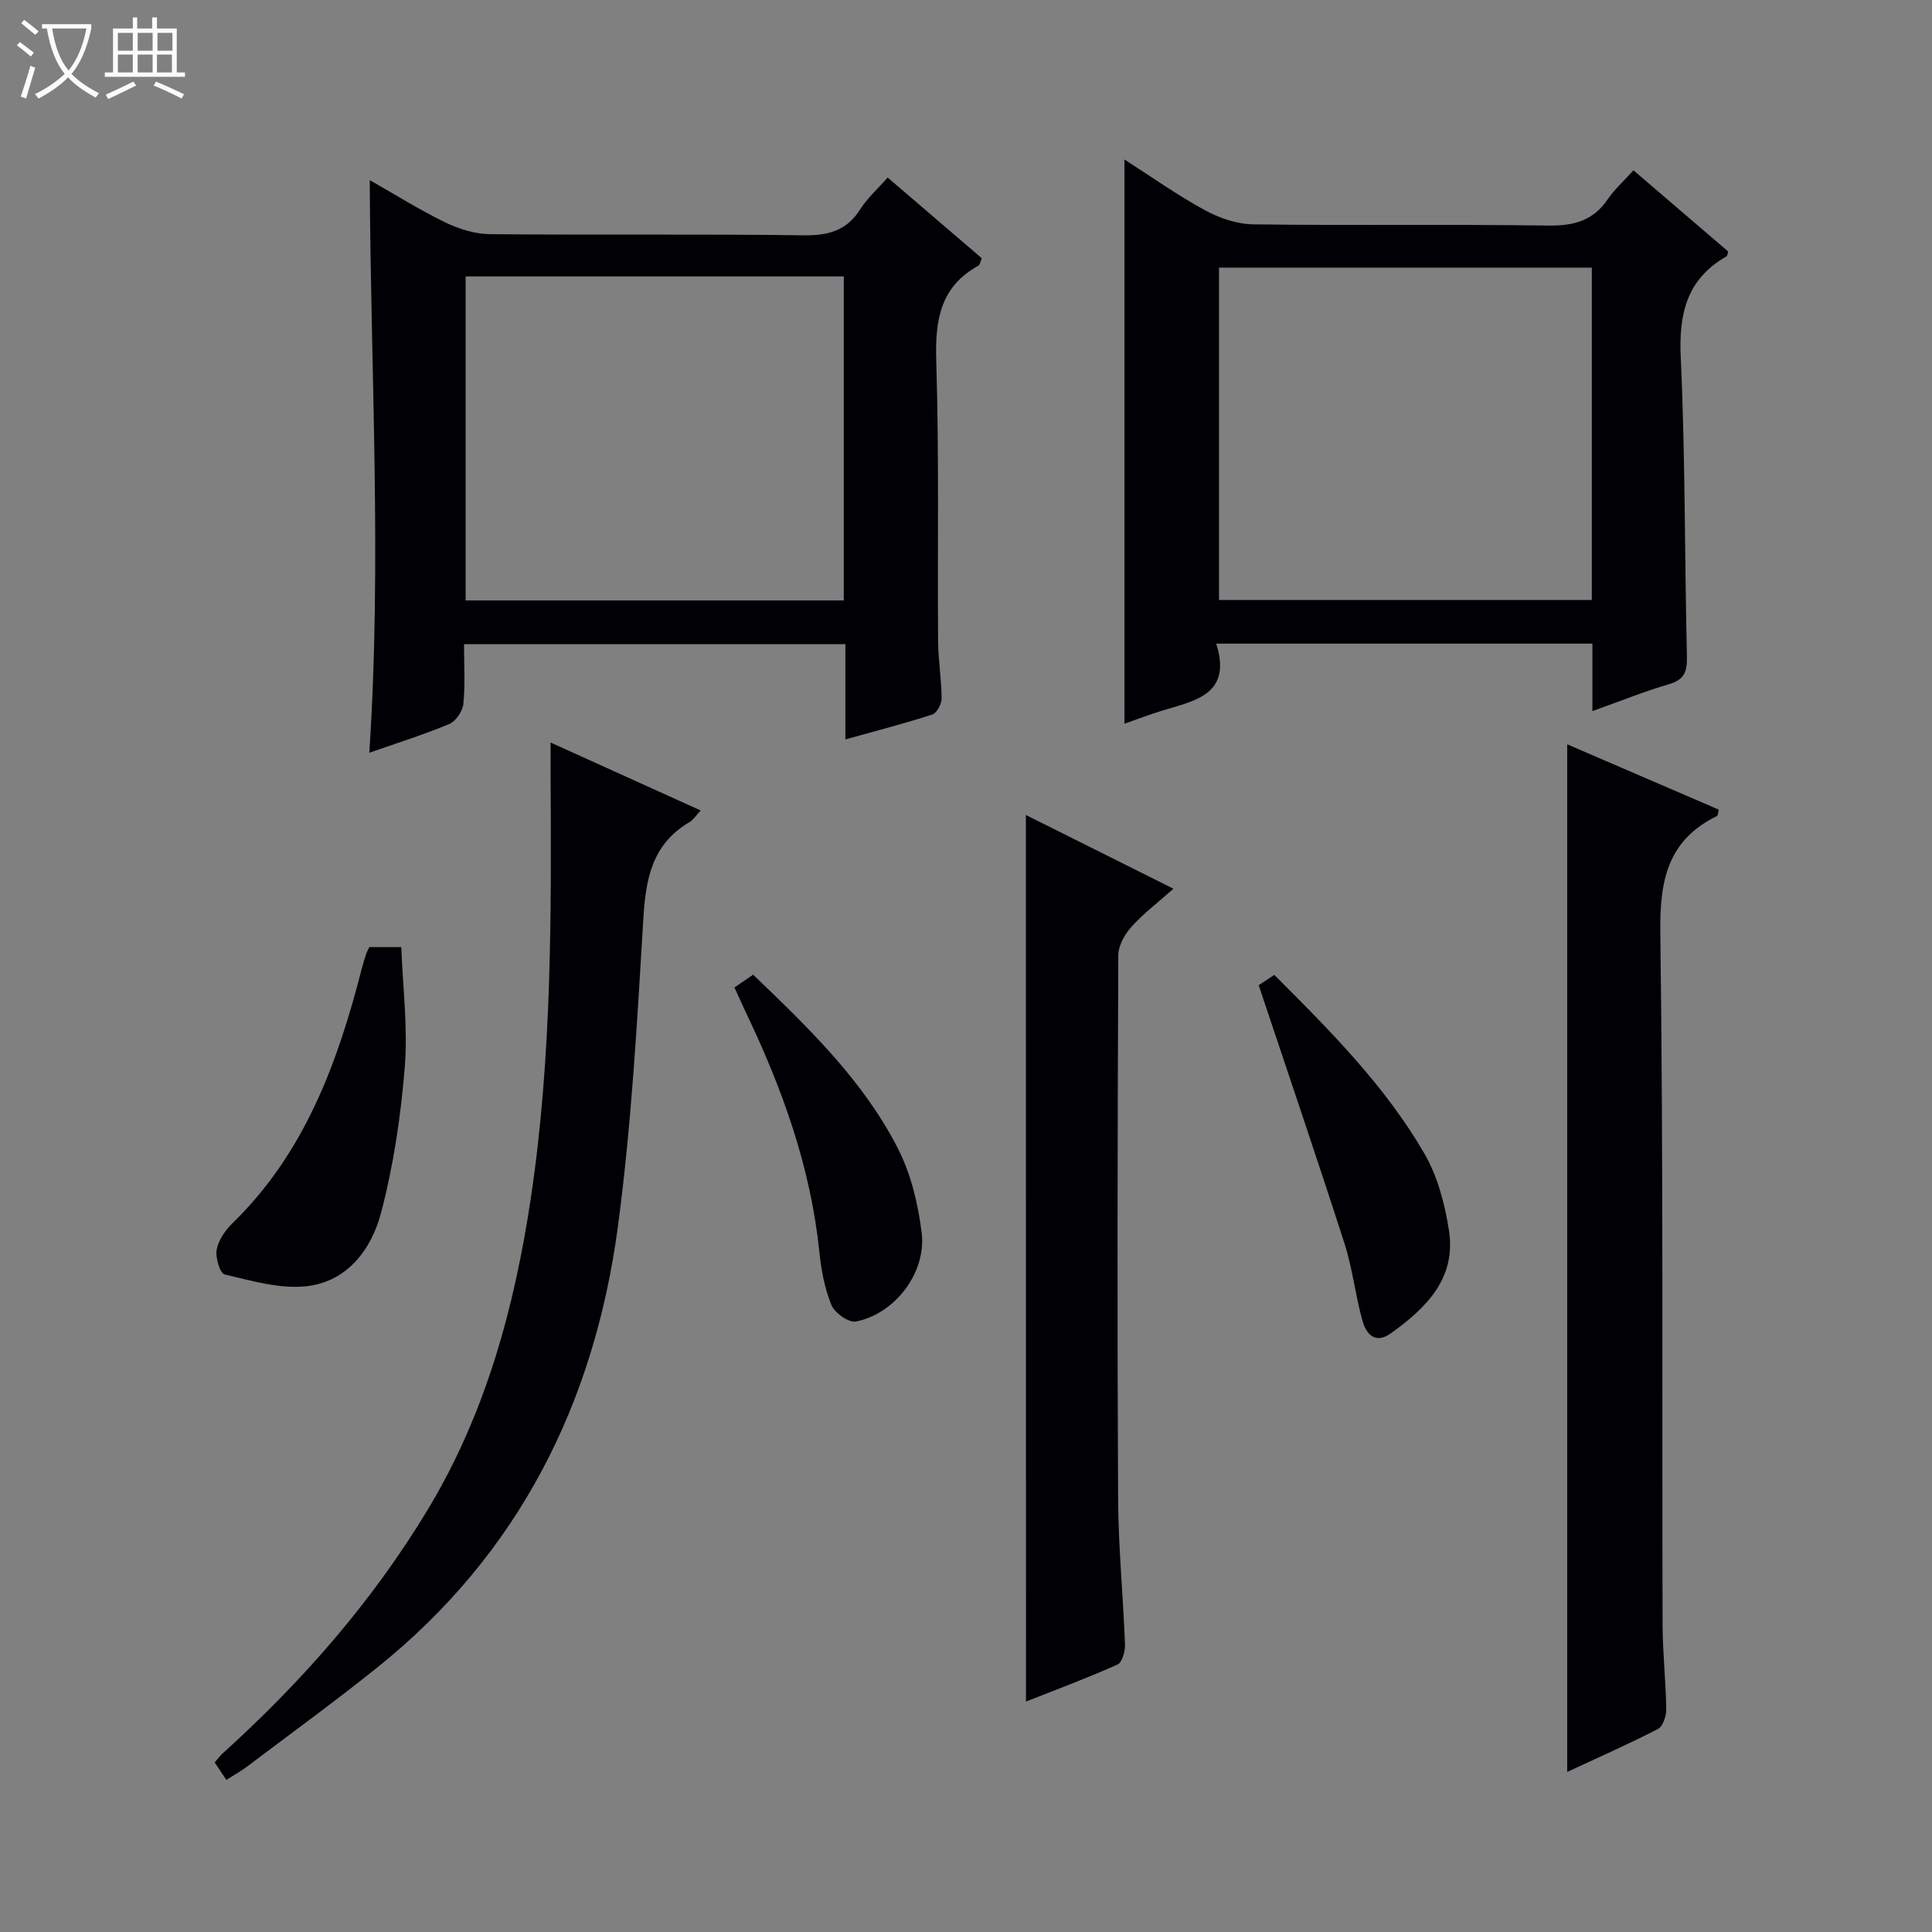
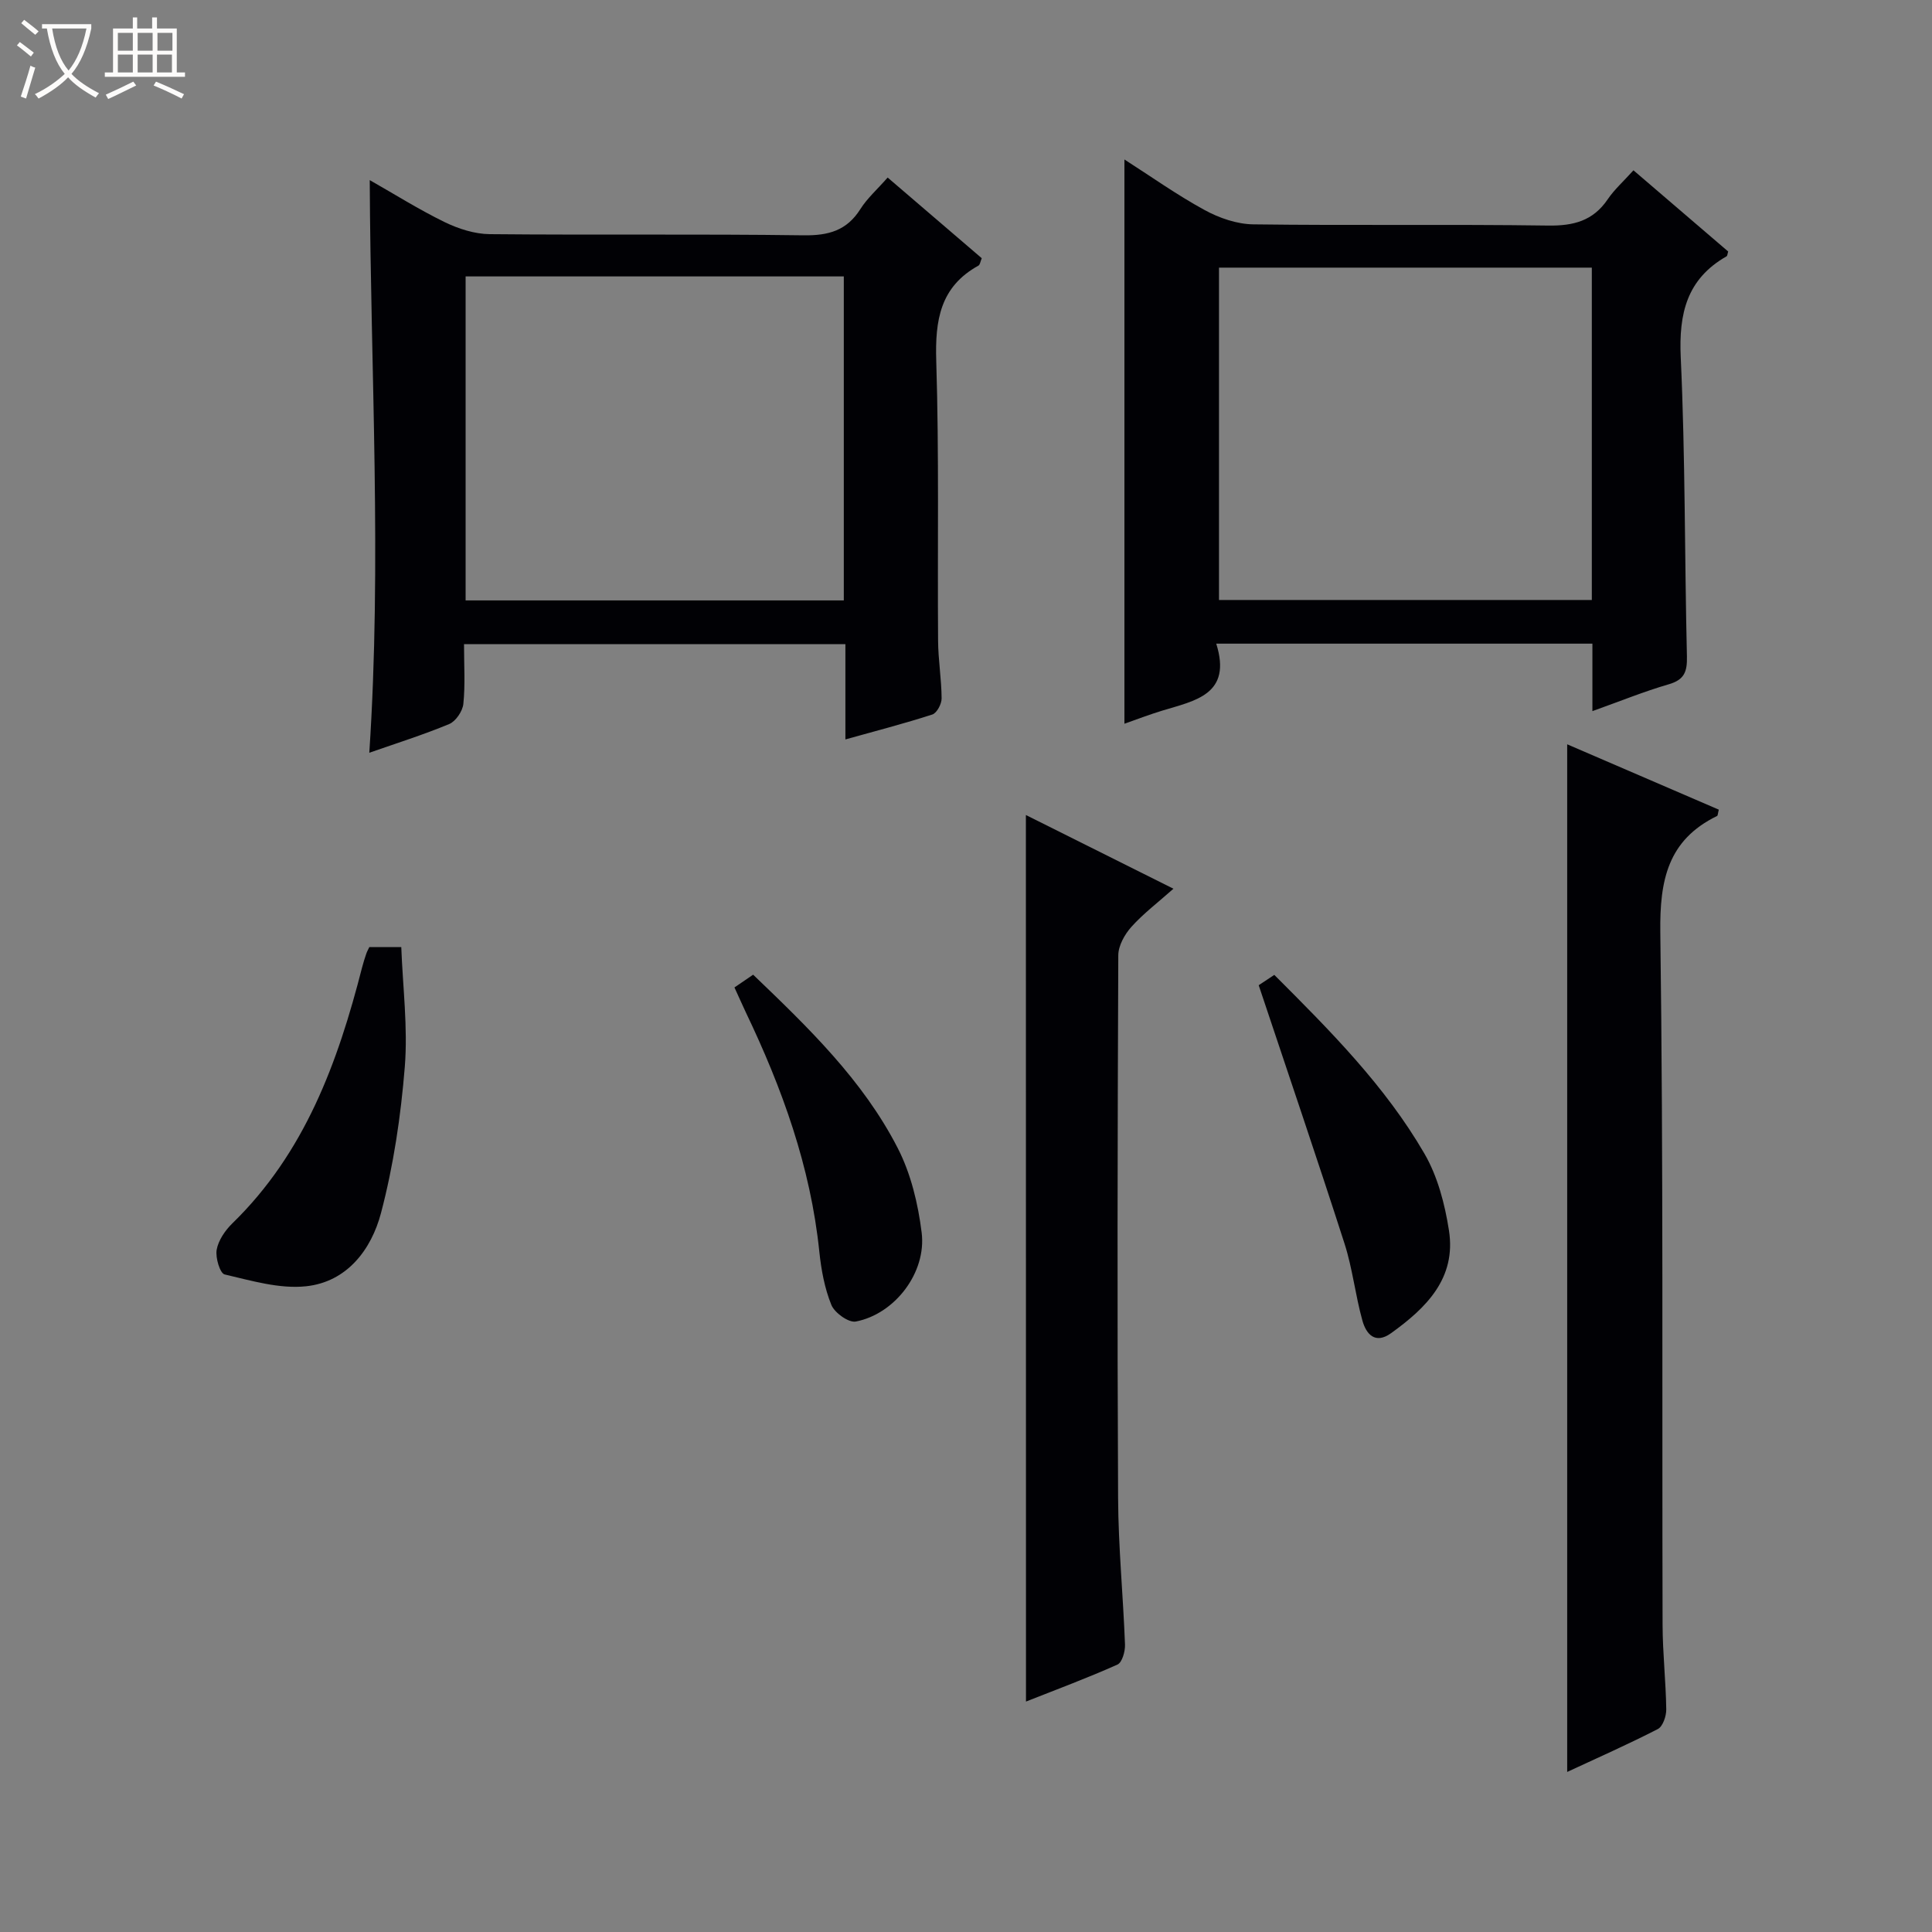
<svg xmlns="http://www.w3.org/2000/svg" enable-background="new 0 0 400 400" viewBox="0 0 400 400">
  <rect x="0" y="0" width="400" height="400" fill="#808080" stroke="none" />
  <path d="m6.4 11.7c-1-.8-1.9-1.6-2.9-2.3l.6-.7c.9.7 1.9 1.4 2.9 2.2zm-2.1 8.3c.7-2.1 1.4-4.2 2-6.4.2.1.6.3 1 .4-.7 2.3-1.3 4.4-1.9 6.4zm3-12.8c-1.1-.9-2.1-1.7-2.9-2.4l.6-.7c1 .8 2 1.5 3 2.4zm1.4-1.3v-.9h10.2v.9c-.9 4.2-2.3 7.3-4.1 9.4 1.3 1.4 3.2 2.7 5.7 4-.2.2-.4.5-.7.9-2.5-1.4-4.4-2.7-5.7-4.2-1.4 1.5-3.5 3-6.1 4.4 0 0 0 0-.1-.1-.3-.4-.5-.7-.7-.8 2.7-1.3 4.7-2.8 6.2-4.2-1.8-2.2-3-5.3-3.7-9.4zm9.2 0h-7.1c.6 3.8 1.7 6.7 3.4 8.7 1.7-2.1 2.9-4.8 3.7-8.7z" fill="#fcfbfa" />
  <path d="m31.6 3.6h.9v2.3h4.1v9.1h1.7v.9h-16.6v-.9h1.7v-9.1h4.1v-2.3h.9v2.3h3.1v-2.3zm-4 13.3.6.8c-1.9.9-3.8 1.9-5.8 2.8-.2-.3-.3-.6-.5-.9 2-.9 3.9-1.8 5.7-2.7zm-3.2-10.1v3.7h3.1v-3.7zm0 4.5v3.7h3.1v-3.7zm4.1-4.5v3.7h3.1v-3.7zm0 4.5v3.7h3.1v-3.7zm9.1 9.1c-2.1-1.1-4.1-2-5.8-2.7l.5-.8c2.2.9 4.1 1.8 5.8 2.6zm-1.9-13.6h-3.1v3.7h3.1zm-3.2 4.5v3.7h3.1v-3.7z" fill="#fcfbfa" />
  <g fill="#010105">
    <path d="m96.07 133.36c0 4.43.27 8.44-.14 12.38-.16 1.51-1.56 3.59-2.92 4.16-5.35 2.23-10.9 3.97-16.55 5.95 2.61-39.43.28-78.7.09-118.56 5.19 2.95 10.21 6.11 15.5 8.69 2.86 1.39 6.21 2.47 9.35 2.5 21.65.21 43.31-.06 64.96.24 5.14.07 8.95-.96 11.77-5.43 1.4-2.22 3.45-4.03 5.65-6.53 6.5 5.57 12.98 11.13 19.48 16.7-.28.67-.35 1.34-.68 1.53-7.94 4.38-9 11.32-8.74 19.73.6 19.3.24 38.64.38 57.96.03 3.98.71 7.95.73 11.92.01 1.14-.98 3.02-1.92 3.33-5.81 1.88-11.74 3.41-18 5.16 0-6.76 0-13.06 0-19.72-26.32-.01-52.35-.01-78.96-.01zm.33-76.13v67.08h78.3c0-22.5 0-44.72 0-67.08-26.23 0-52.16 0-78.3 0z" />
    <path d="m329.69 147.23c0-5.18 0-9.46 0-13.97-25.98 0-51.55 0-77.88 0 3.32 10.55-4.39 11.8-11.22 13.88-2.68.82-5.31 1.83-7.79 2.7 0-38.93 0-77.69 0-116.82 5.43 3.47 10.82 7.31 16.59 10.46 3.03 1.66 6.71 2.93 10.11 2.97 20.33.27 40.66-.04 60.98.25 5.27.08 9.34-.95 12.38-5.44 1.38-2.03 3.27-3.71 5.33-6 6.63 5.68 13.14 11.26 19.61 16.81-.15.47-.15.89-.34 1-8.23 4.7-9.9 11.83-9.48 20.93.95 20.61.79 41.27 1.28 61.91.07 3.15-.52 4.83-3.78 5.77-5.07 1.47-9.99 3.48-15.79 5.55zm-.12-91.82c-25.93 0-51.61 0-77.19 0v68.81h77.19c0-23.13 0-45.89 0-68.81z" />
    <path d="m324.47 366.86c0-70.95 0-141.52 0-212.76 10.44 4.5 20.94 9.02 31.39 13.53-.2.76-.19 1.23-.36 1.31-10.21 4.98-11.89 13.3-11.75 24.07.64 47.82.34 95.65.47 143.47.02 5.81.68 11.62.76 17.43.02 1.39-.71 3.53-1.74 4.07-6.17 3.17-12.53 5.98-18.77 8.88z" />
-     <path d="m46.86 368.5c-.88-1.32-1.58-2.38-2.41-3.61.63-.71 1.09-1.37 1.67-1.89 16.51-14.92 31.07-31.54 42.55-50.63 11.9-19.79 17.85-41.68 21.24-64.36 4.42-29.56 4.24-59.32 4.08-89.09-.01-1.48 0-2.97 0-5.19 10.48 4.75 20.52 9.29 31.08 14.07-1.02 1.09-1.53 1.96-2.29 2.4-7.81 4.55-9.1 11.79-9.59 20.13-1.27 21.21-2.45 42.5-5.25 63.54-4.87 36.59-20.5 67.82-49.76 91.31-8.81 7.07-17.96 13.72-26.98 20.53-1.28.99-2.72 1.77-4.34 2.79z" />
    <path d="m212.4 168.74c10.01 5 19.9 9.94 30.55 15.26-3.23 2.87-6.23 5.14-8.7 7.89-1.4 1.56-2.71 3.9-2.72 5.89-.16 37.46-.23 74.92-.04 112.38.05 10.11 1.05 20.22 1.43 30.34.05 1.4-.59 3.69-1.56 4.13-6.16 2.76-12.5 5.11-18.94 7.66-.02-61.32-.02-122.12-.02-183.55z" />
    <path d="m76.46 196.09h6.62c.31 8.31 1.38 16.61.73 24.78-.82 10.17-2.33 20.42-4.93 30.28-1.99 7.54-7.02 14.26-15.52 15.16-5.5.58-11.31-1.16-16.85-2.45-.96-.22-1.94-3.48-1.65-5.11.35-1.96 1.75-4 3.23-5.45 15.02-14.61 21.85-33.32 26.87-52.98.25-.96.55-1.91.87-2.85.14-.44.38-.85.63-1.38z" />
    <path d="m260.6 203.98c.63-.42 1.83-1.21 3.23-2.14 11.55 11.54 22.96 22.99 31.09 37.02 2.73 4.71 4.22 10.43 5.07 15.88 1.55 9.91-4.71 16.06-12 21.29-3.29 2.36-5.14.16-5.91-2.59-1.47-5.24-2.04-10.76-3.7-15.93-5.67-17.64-11.66-35.17-17.78-53.53z" />
    <path d="m152.06 204.44c1.25-.85 2.45-1.67 3.87-2.64 11.41 10.94 22.71 21.82 29.93 35.89 2.73 5.31 4.22 11.54 4.96 17.51 1.03 8.29-5.58 16.87-13.64 18.41-1.48.28-4.38-1.8-5.05-3.43-1.41-3.46-2.11-7.31-2.5-11.06-1.81-17.55-7.69-33.81-15.24-49.58-.77-1.64-1.5-3.3-2.33-5.1z" />
  </g>
</svg>